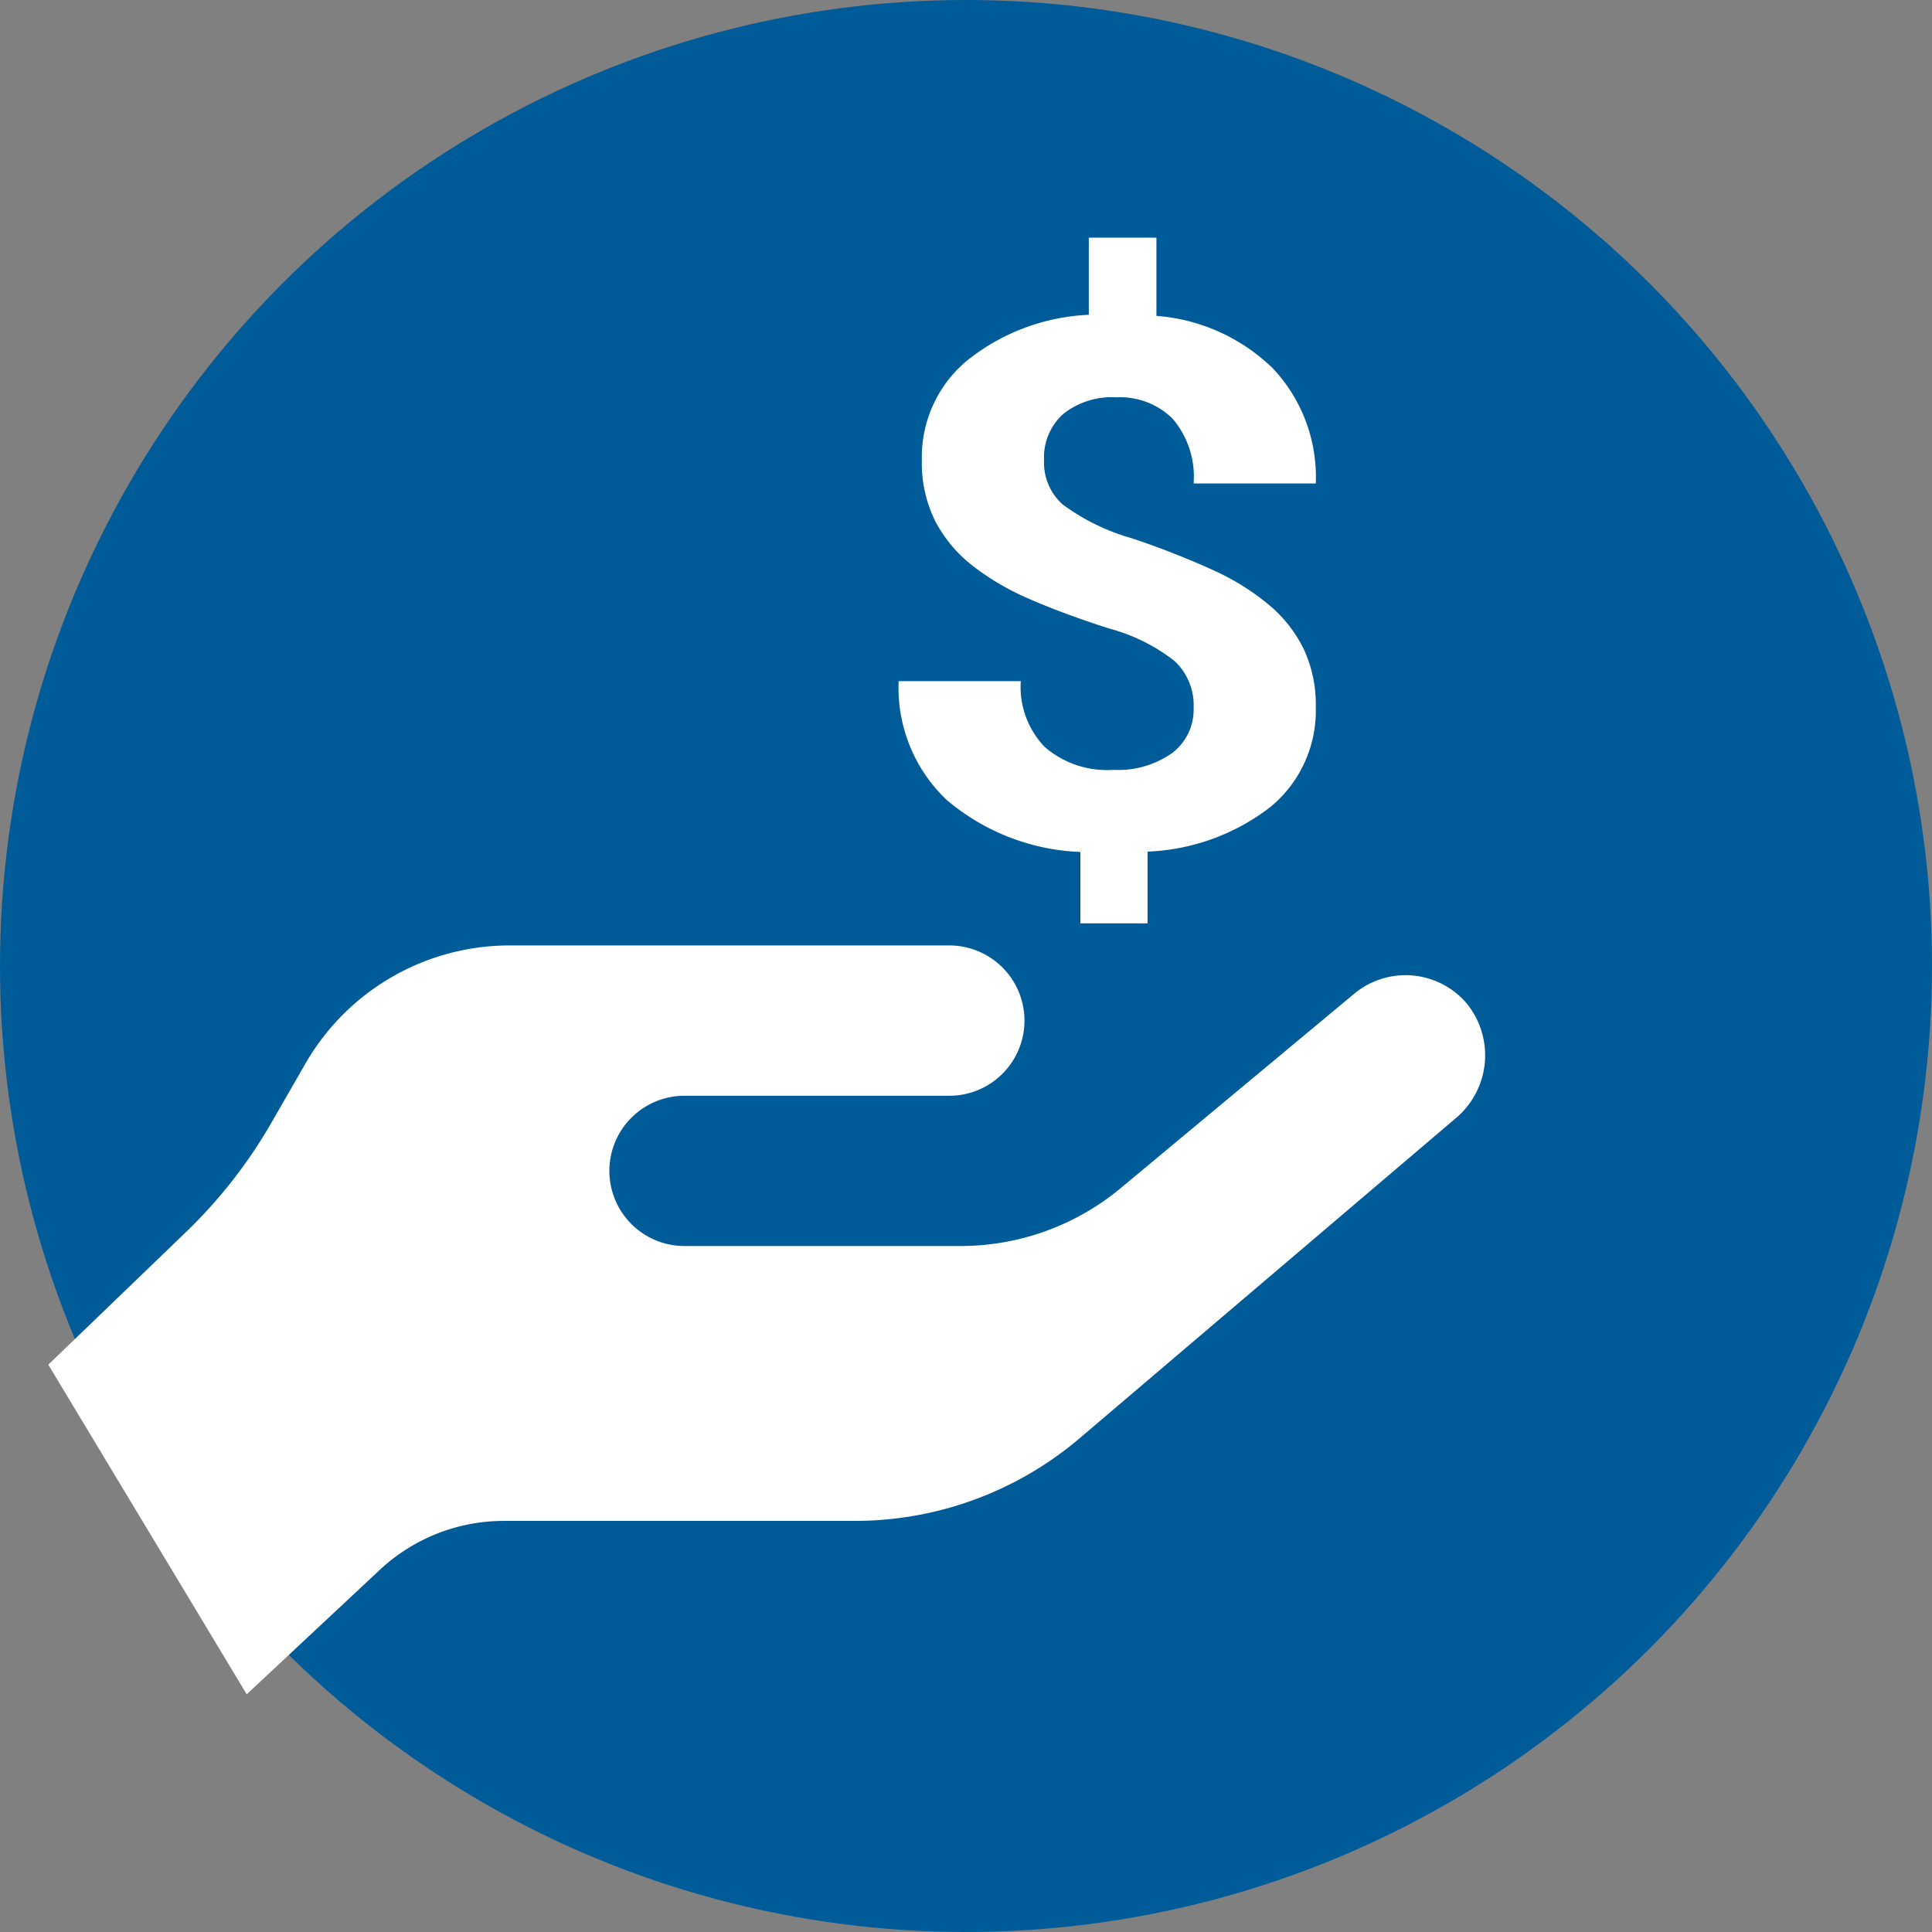
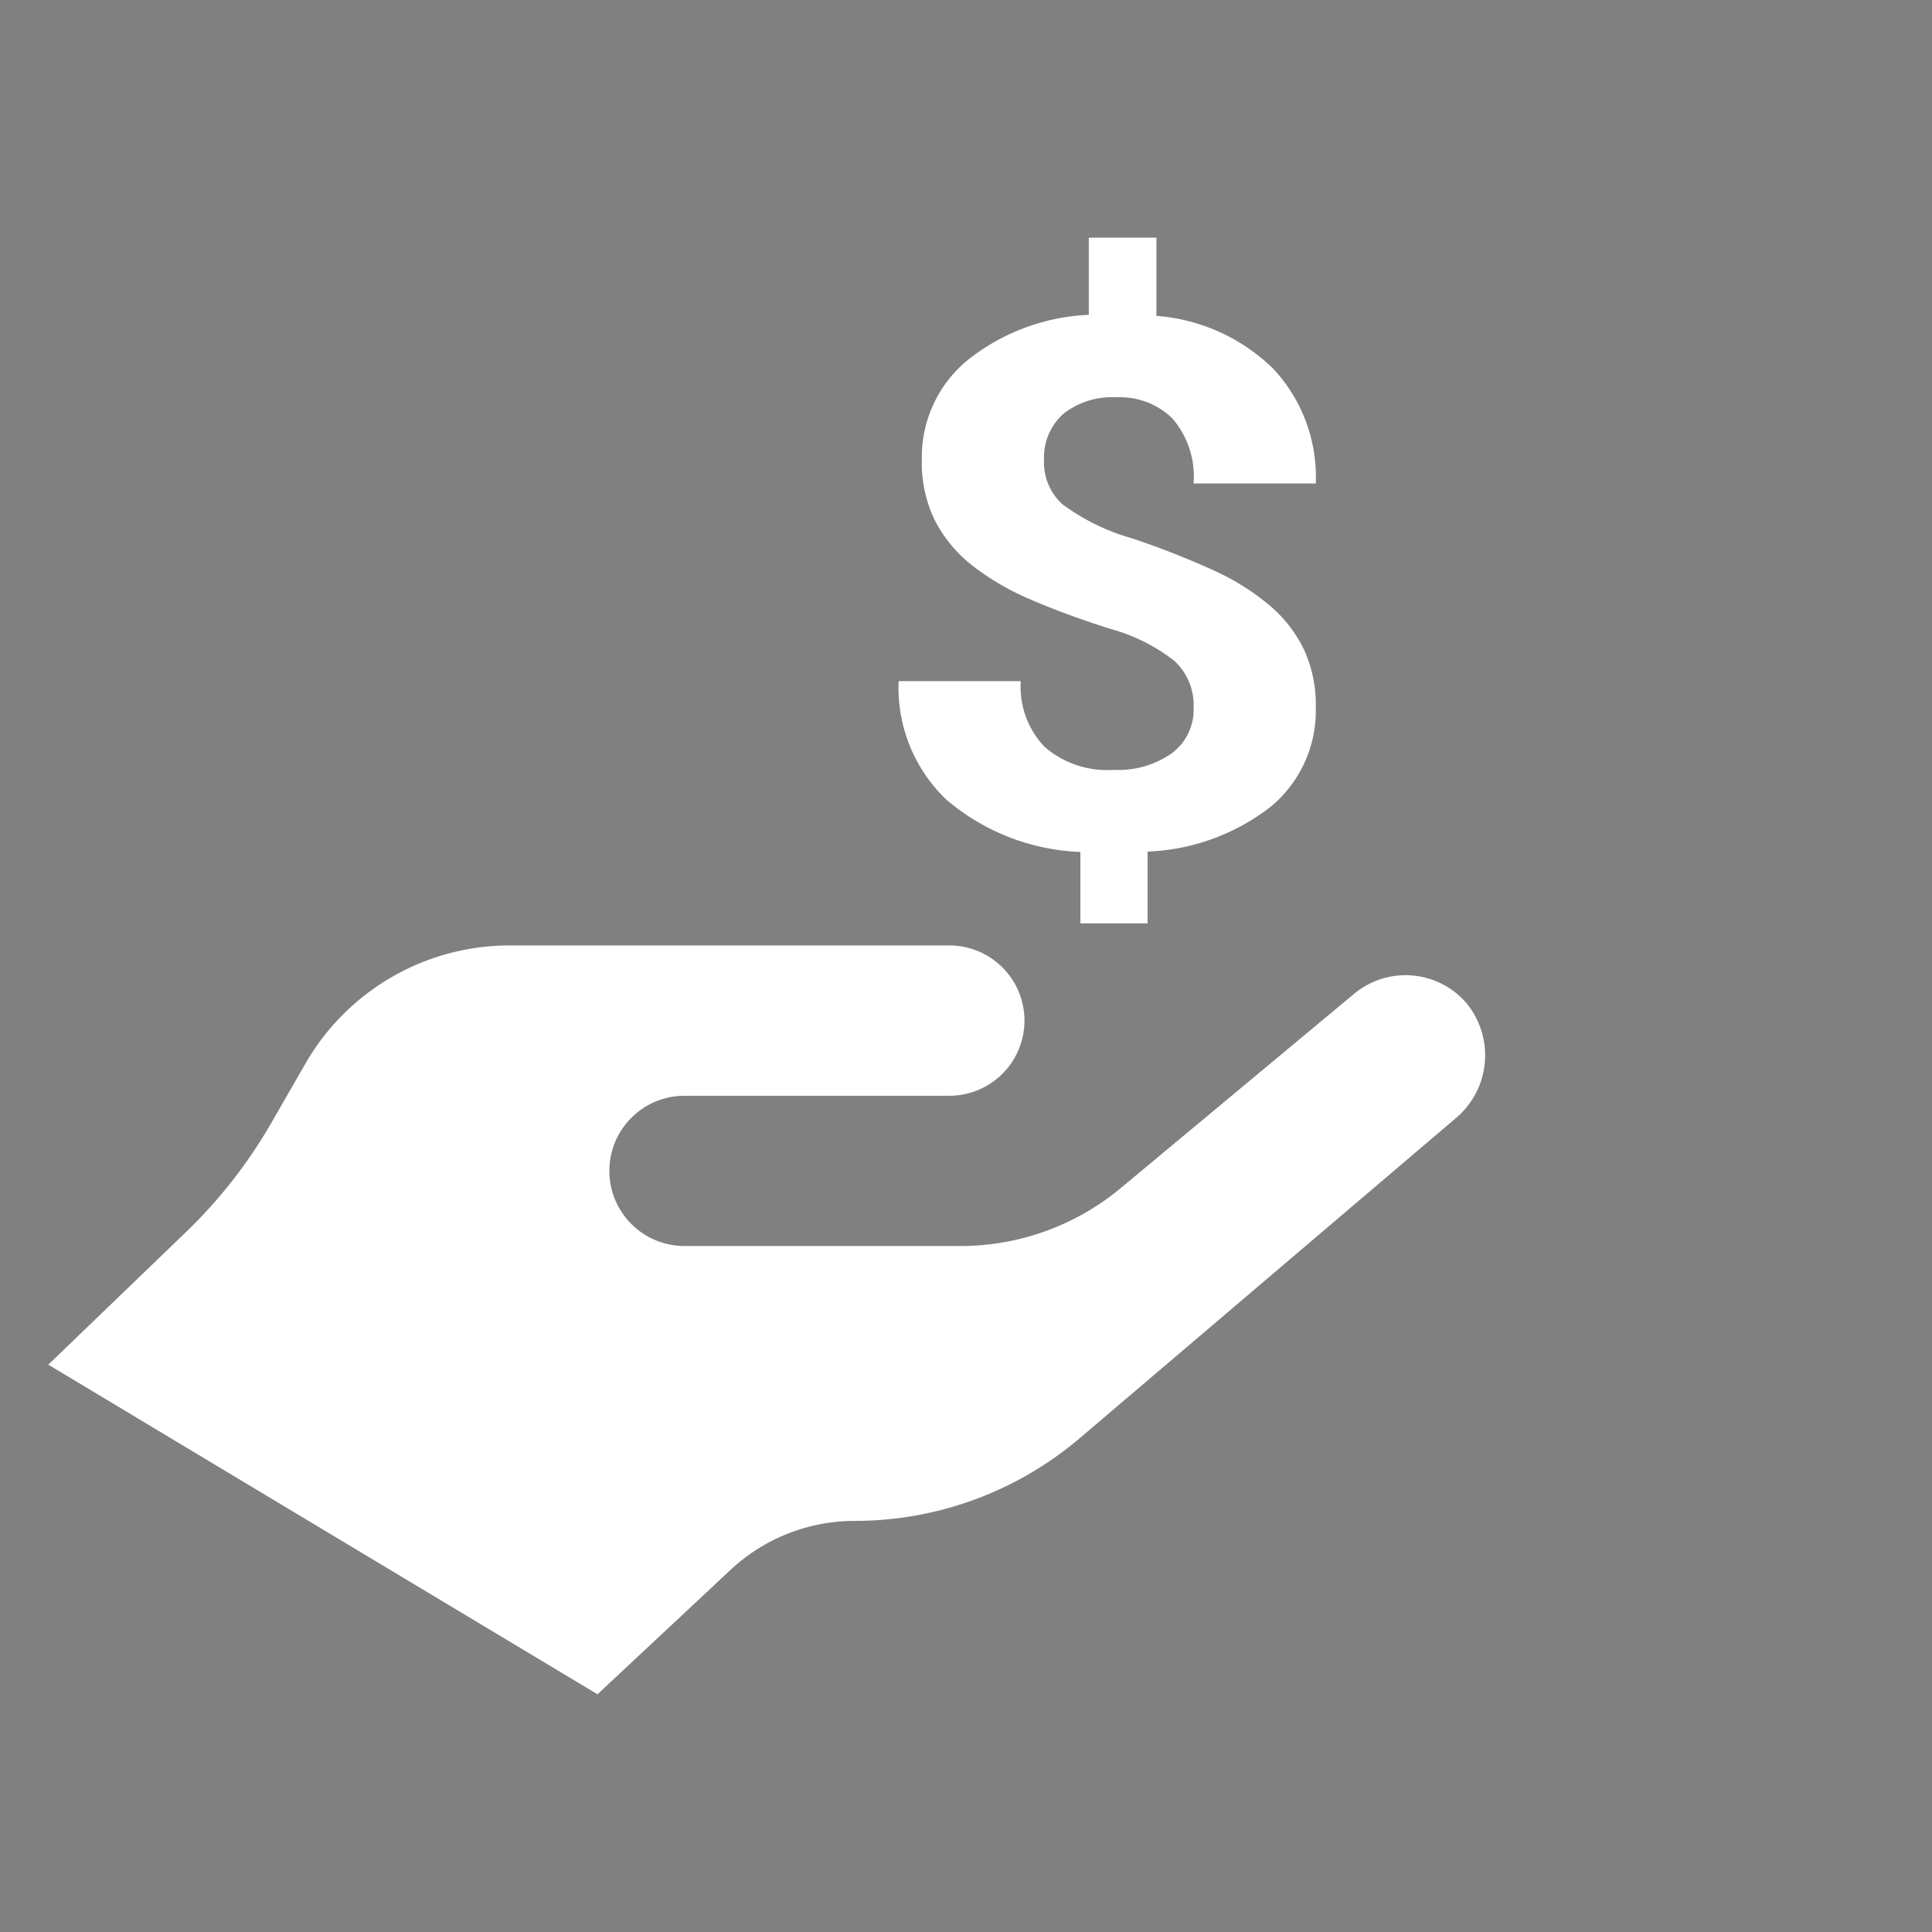
<svg xmlns="http://www.w3.org/2000/svg" width="80" height="80" viewBox="0 0 80 80">
  <rect x="0" y="0" width="80" height="80" fill="#808080" stroke="none" />
  <defs>
    <style>.a{fill:#005b99;}.b,.c{fill:#fff;}.b{fill-rule:evenodd;}</style>
  </defs>
-   <circle class="a" cx="40" cy="40" r="40" />
  <g transform="translate(2 9.84)">
    <path class="b" d="M236.851,578.916a8.86,8.86,0,0,0,2.86,1.4,34.471,34.471,0,0,1,3.439,1.352,9.981,9.981,0,0,1,2.274,1.433,5.558,5.558,0,0,1,1.418,1.822,5.442,5.442,0,0,1,.491,2.382,5.162,5.162,0,0,1-1.856,4.121,8.873,8.873,0,0,1-5.109,1.866v2.971h-2.783v-2.956a9.084,9.084,0,0,1-5.556-2.173,6.4,6.4,0,0,1-1.969-4.9h5.057a3.593,3.593,0,0,0,.99,2.724,3.944,3.944,0,0,0,2.843.949,3.864,3.864,0,0,0,2.432-.695,2.251,2.251,0,0,0,.892-1.873,2.5,2.5,0,0,0-.8-1.948,7.553,7.553,0,0,0-2.7-1.337q-1.906-.613-3.289-1.218a10.713,10.713,0,0,1-2.372-1.387,5.687,5.687,0,0,1-1.54-1.845,5.4,5.4,0,0,1-.552-2.523,5.192,5.192,0,0,1,1.89-4.136,8.666,8.666,0,0,1,5.023-1.881v-3.195h2.8v3.24a7.744,7.744,0,0,1,4.848,2.2,6.573,6.573,0,0,1,1.751,4.74h-5.059a3.7,3.7,0,0,0-.866-2.679,3.088,3.088,0,0,0-2.319-.889,3.249,3.249,0,0,0-2.221.695,2.423,2.423,0,0,0-.787,1.919A2.317,2.317,0,0,0,236.851,578.916Z" transform="translate(-194.849 -567.869)" />
-     <path class="c" d="M211.357,600.795l5.7-5.49a20.391,20.391,0,0,0,3.547-4.543L222,588.336a9.752,9.752,0,0,1,8.457-4.9h18.209a3.112,3.112,0,0,1,3.112,3.112h0a3.112,3.112,0,0,1-3.112,3.112H237.7a3.11,3.11,0,0,0-3.11,3.112h0a3.111,3.111,0,0,0,3.11,3.11h11.426a10.37,10.37,0,0,0,6.64-2.4l9.663-8.044a3.327,3.327,0,0,1,4.644.378,3.4,3.4,0,0,1-.454,4.789l-15.547,13.229a14.374,14.374,0,0,1-9.323,3.43H230.225a7.533,7.533,0,0,0-5.145,2.031l-5.507,5.149" transform="translate(-211.357 -554.127)" />
+     <path class="c" d="M211.357,600.795l5.7-5.49a20.391,20.391,0,0,0,3.547-4.543L222,588.336a9.752,9.752,0,0,1,8.457-4.9h18.209a3.112,3.112,0,0,1,3.112,3.112h0a3.112,3.112,0,0,1-3.112,3.112H237.7a3.11,3.11,0,0,0-3.11,3.112h0a3.111,3.111,0,0,0,3.11,3.11h11.426a10.37,10.37,0,0,0,6.64-2.4l9.663-8.044a3.327,3.327,0,0,1,4.644.378,3.4,3.4,0,0,1-.454,4.789l-15.547,13.229a14.374,14.374,0,0,1-9.323,3.43a7.533,7.533,0,0,0-5.145,2.031l-5.507,5.149" transform="translate(-211.357 -554.127)" />
  </g>
</svg>